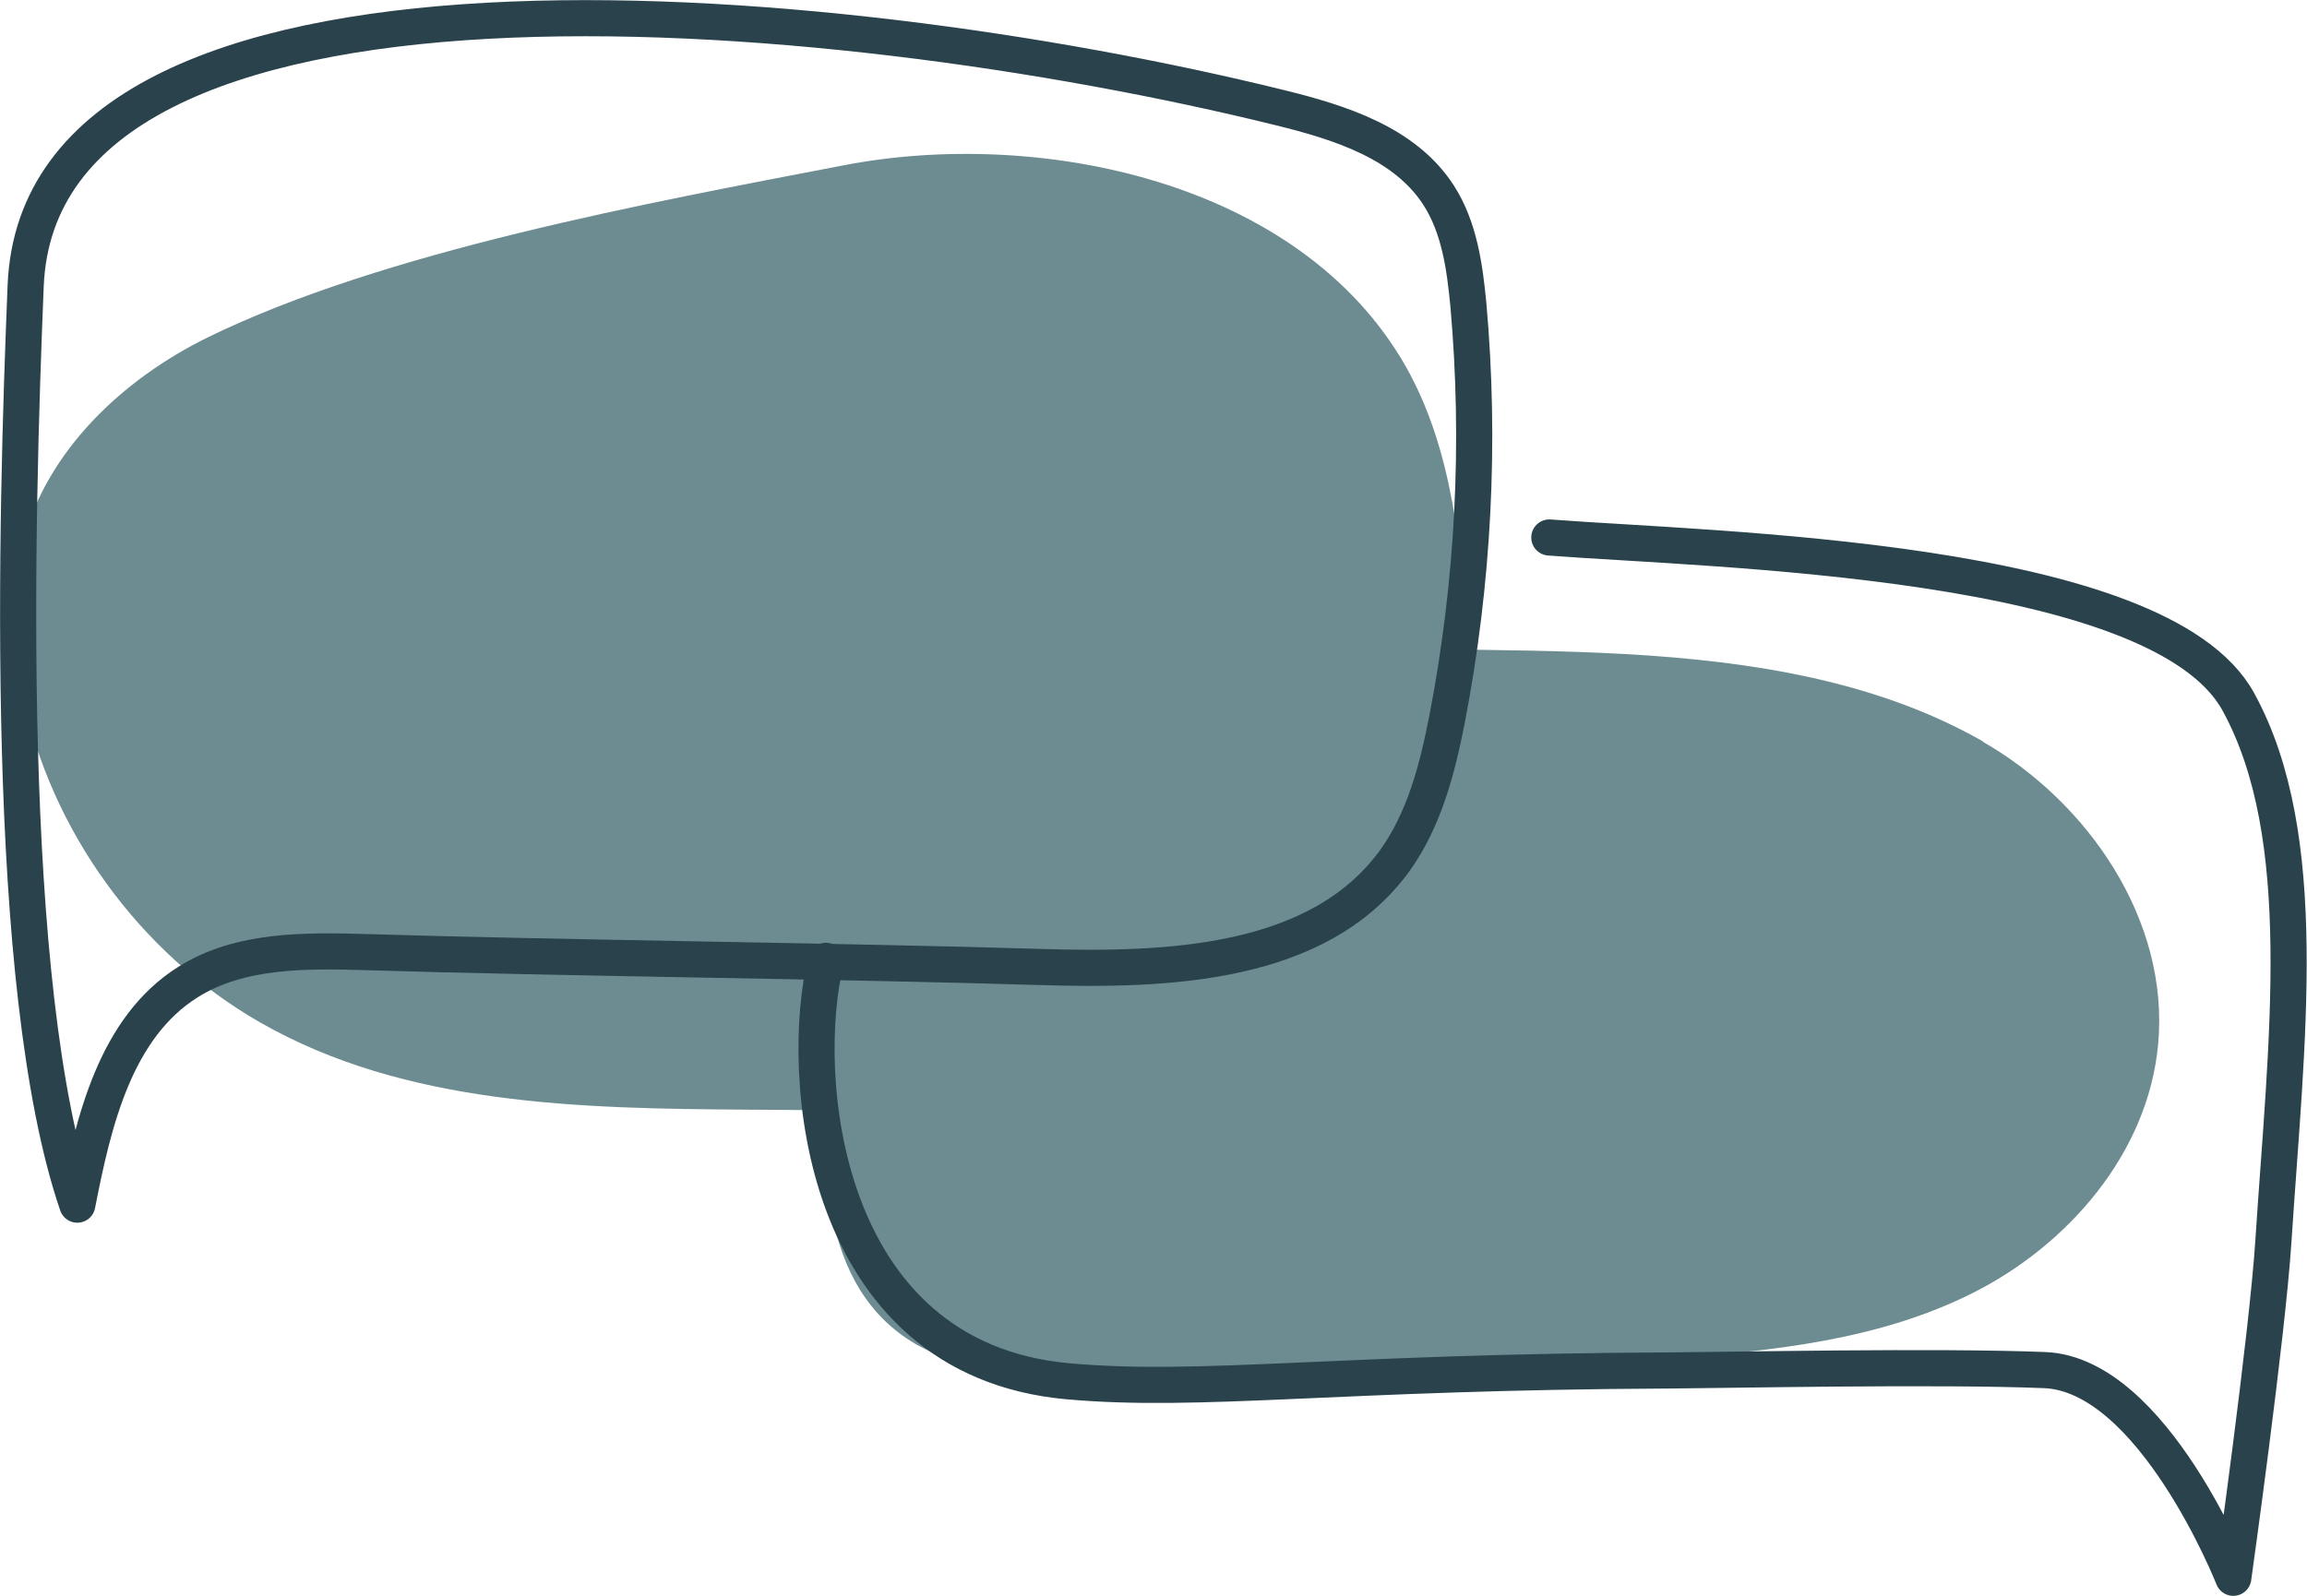
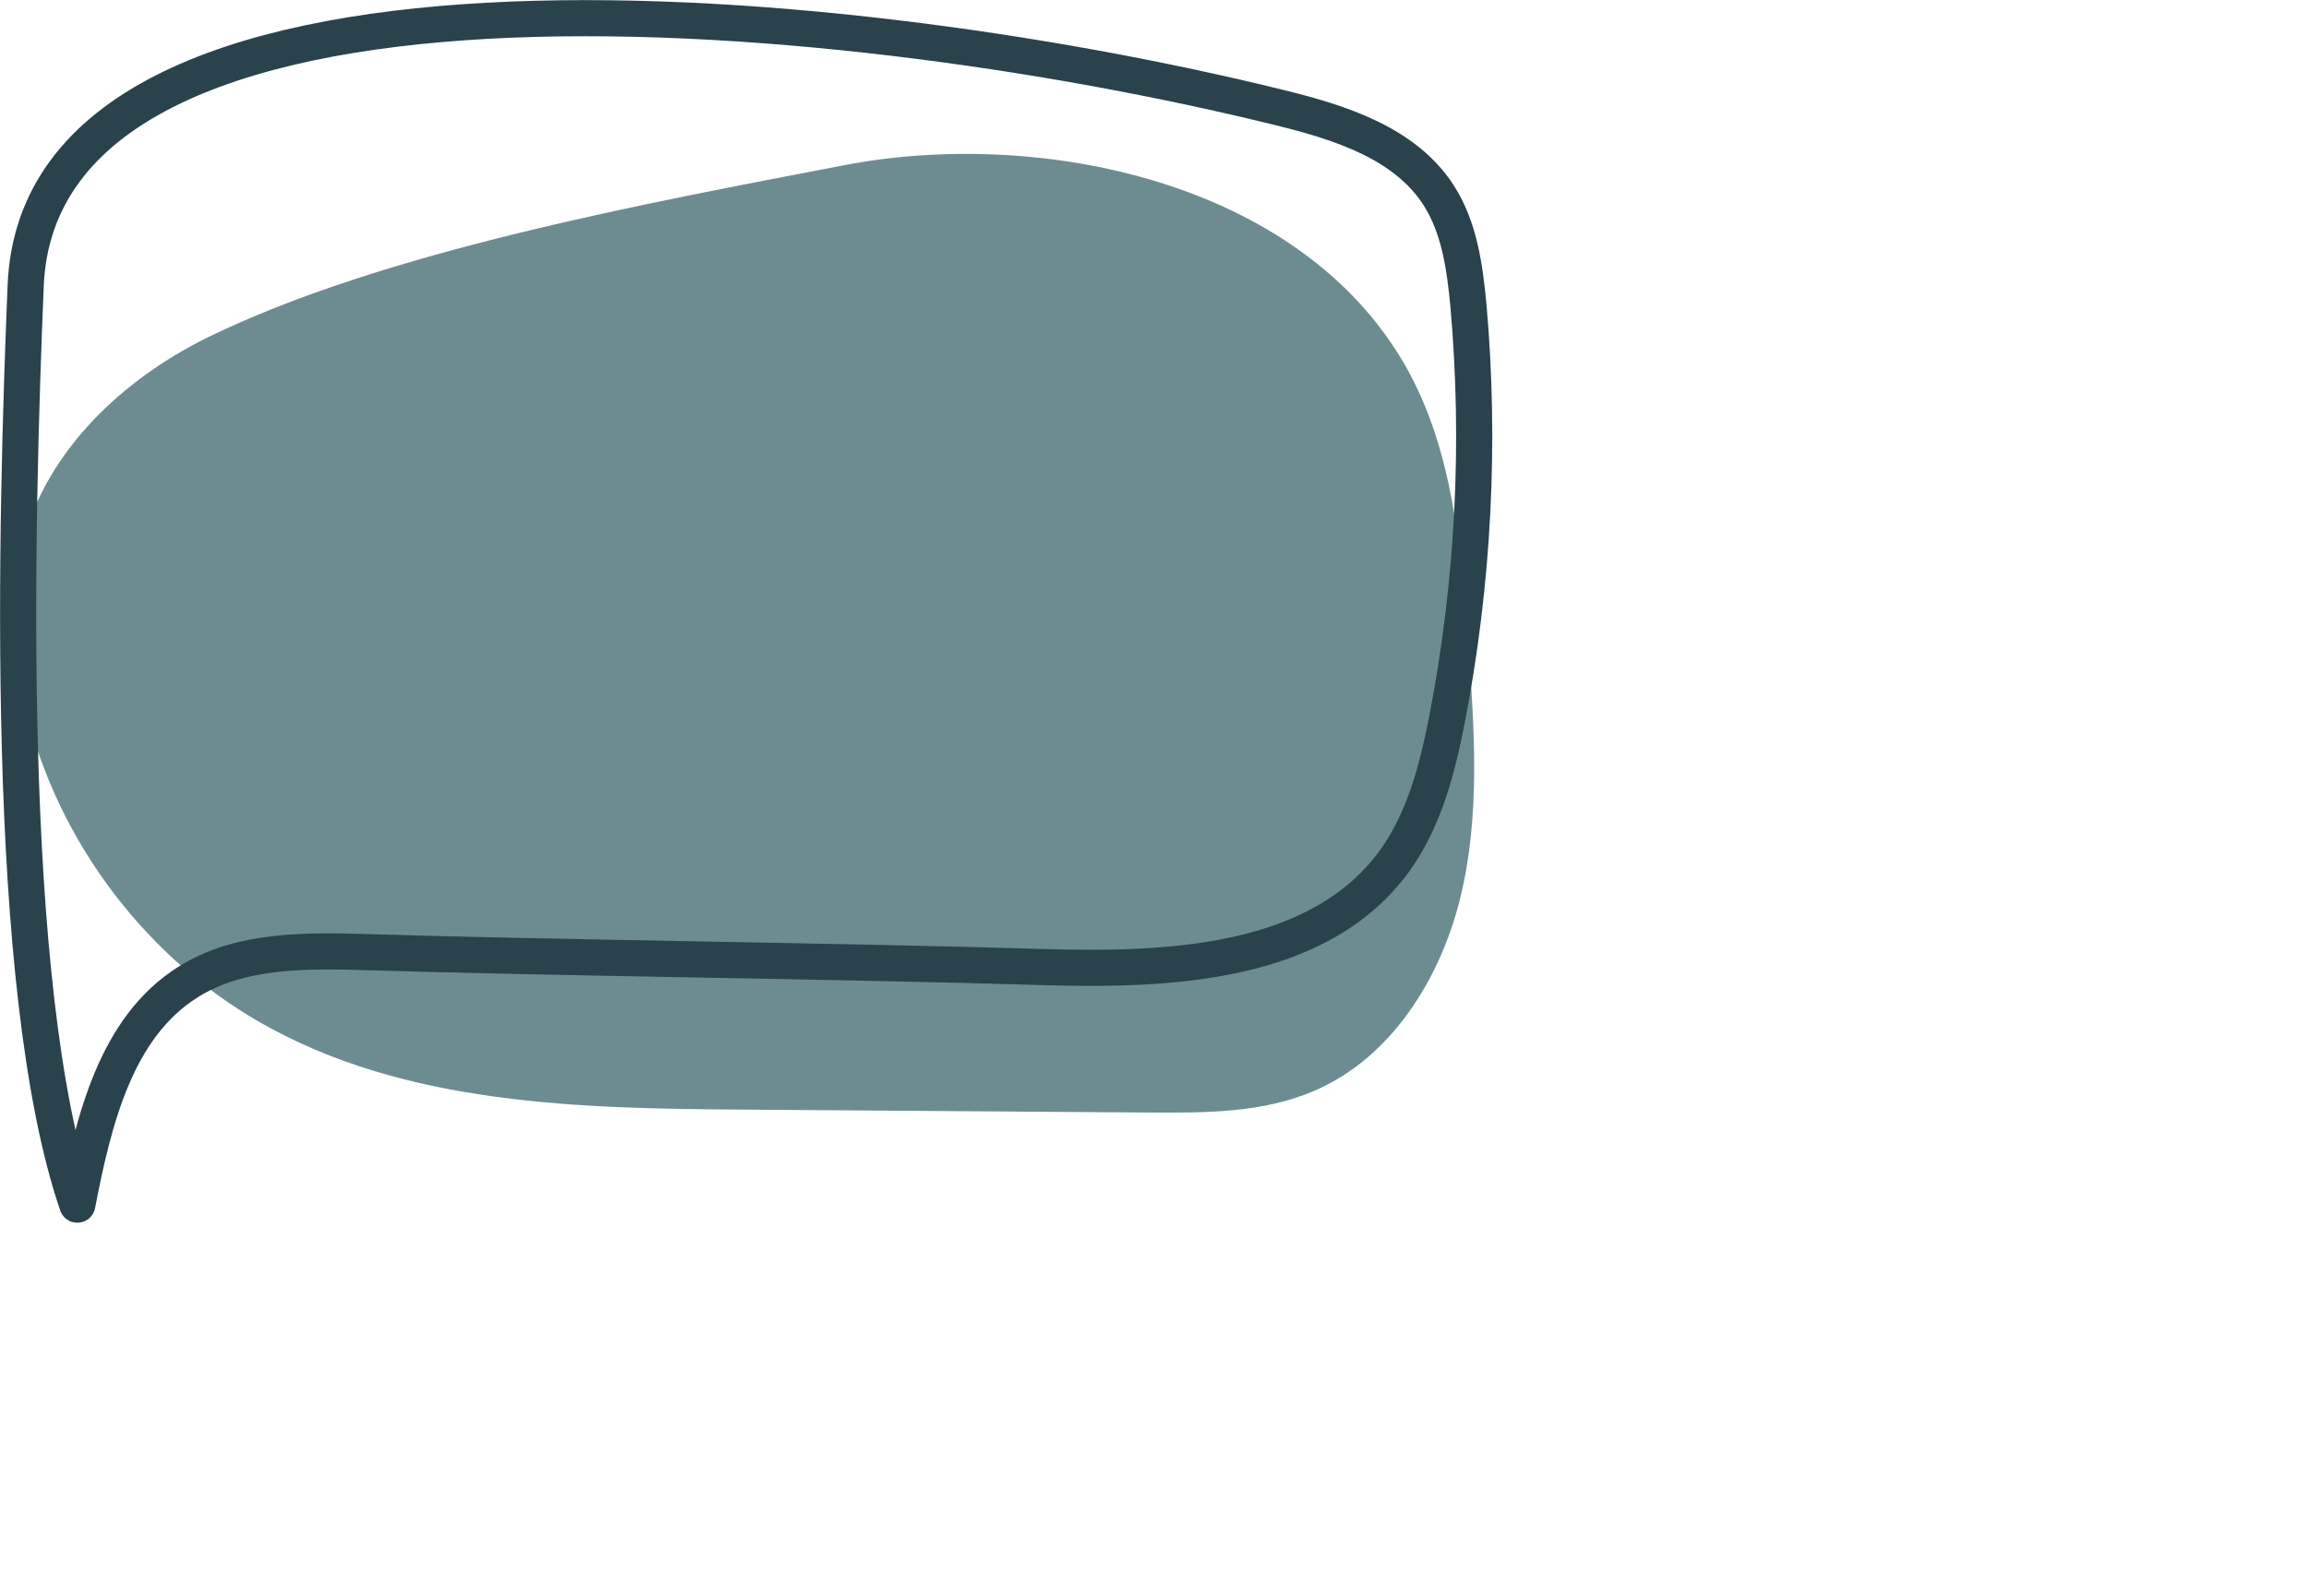
<svg xmlns="http://www.w3.org/2000/svg" id="Capa_2" data-name="Capa 2" viewBox="0 0 63.85 44.19">
  <defs>
    <style>      .cls-1 {        fill: #6d8c91;        stroke-width: 0px;      }      .cls-2 {        fill: none;        stroke: #29424c;        stroke-linecap: round;        stroke-linejoin: round;      }    </style>
  </defs>
  <g id="Capa_1-2" data-name="Capa 1">
    <g>
-       <path class="cls-1" d="M54.87,20.53c2.89,1.65,5.18,4.92,4.86,8.38-.28,3.04-2.52,5.57-5.12,6.88-2.6,1.31-5.54,1.61-8.41,1.82-5.6.41-11.21.54-16.82.4-1.53-.04-3.16-.13-4.42-1.05-2.48-1.8-2.35-5.69-1.69-8.8,1.27-6.01,5.27-10.92,11.42-10.38,6.44.56,14.33-.6,20.2,2.75Z" />
      <path class="cls-1" d="M38.91,10.15c1.31,2.32,1.53,5.08,1.73,7.74.17,2.32.33,4.69-.22,6.95s-1.92,4.45-4.05,5.36c-1.41.61-3,.61-4.54.6-3.72-.03-7.44-.05-11.16-.08-4.62-.03-9.47-.12-13.48-2.42-3.33-1.91-5.79-5.3-6.57-9.08-.29-1.4-.35-2.86.02-4.24.68-2.53,2.77-4.49,5.11-5.64,4.89-2.39,12.18-3.72,17.58-4.76,5.4-1.05,12.65.41,15.58,5.57Z" />
      <path class="cls-2" d="M35.42,2.98c1.67.41,3.47.98,4.4,2.43.57.89.72,1.98.82,3.03.34,3.82.14,7.7-.59,11.47-.27,1.38-.63,2.78-1.45,3.92-2.1,2.89-6.26,3.05-9.83,2.94-5.14-.16-13.45-.25-18.59-.41-1.71-.05-3.54-.08-4.98.83-2,1.26-2.61,3.84-3.06,6.16C.07,27.3.45,14.29.71,7.92,1.1-1.97,22.82-.13,35.42,2.98Z" />
-       <path class="cls-2" d="M42.88,14.88c4.54.35,16.88.55,19.07,4.55,2.05,3.74,1.33,9.4.97,14.93-.17,2.63-1.11,9.32-1.11,9.32,0,0-2.22-5.63-5.22-5.75s-8.74,0-10.36.01c-9.28.04-12.98.63-16.67.3-6.9-.62-7.47-8.57-6.7-11.64" />
    </g>
  </g>
</svg>